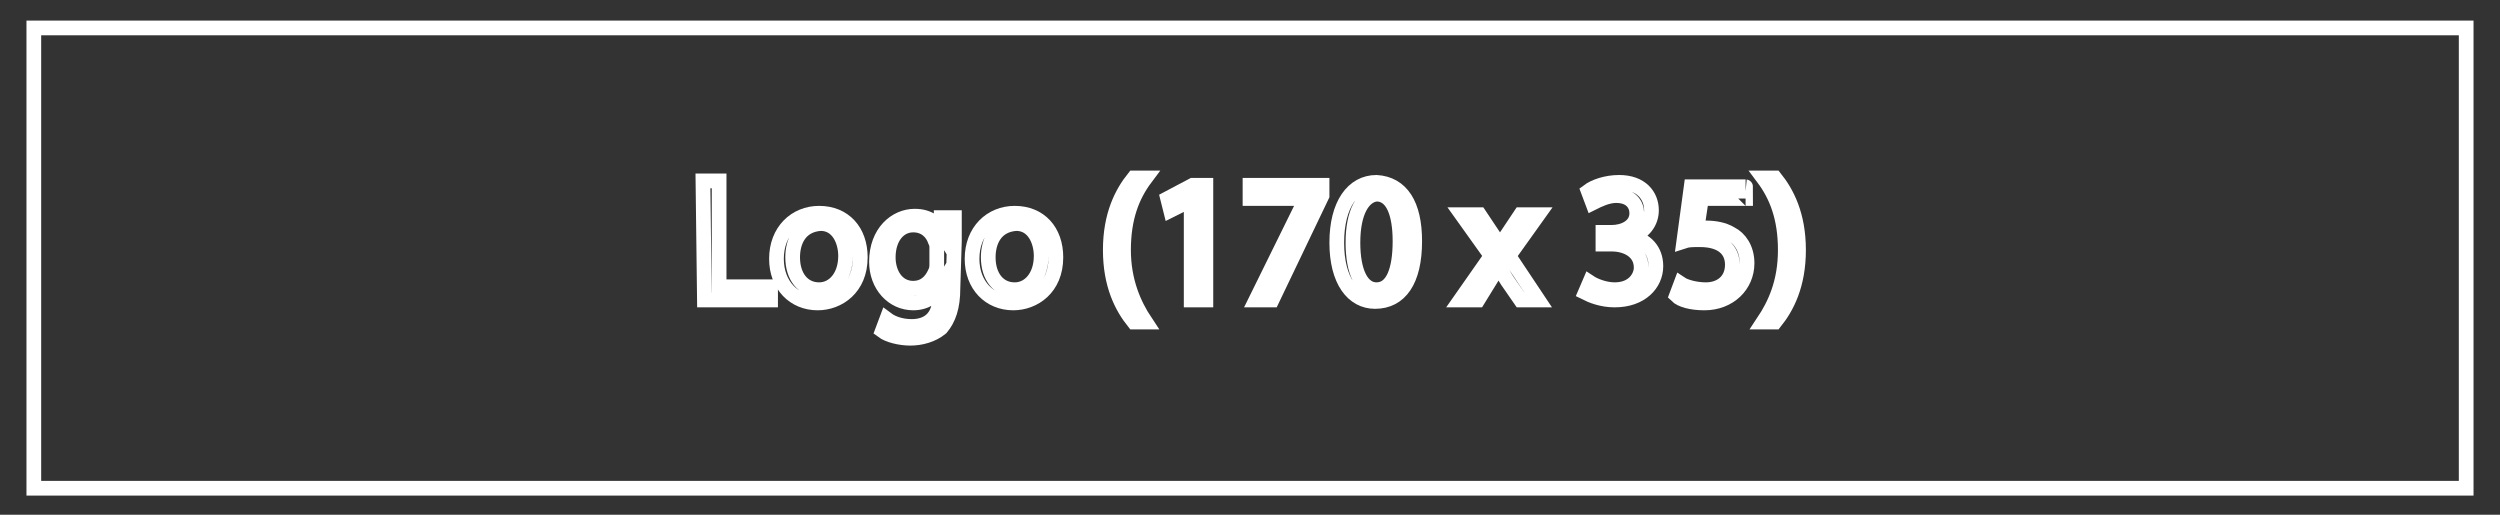
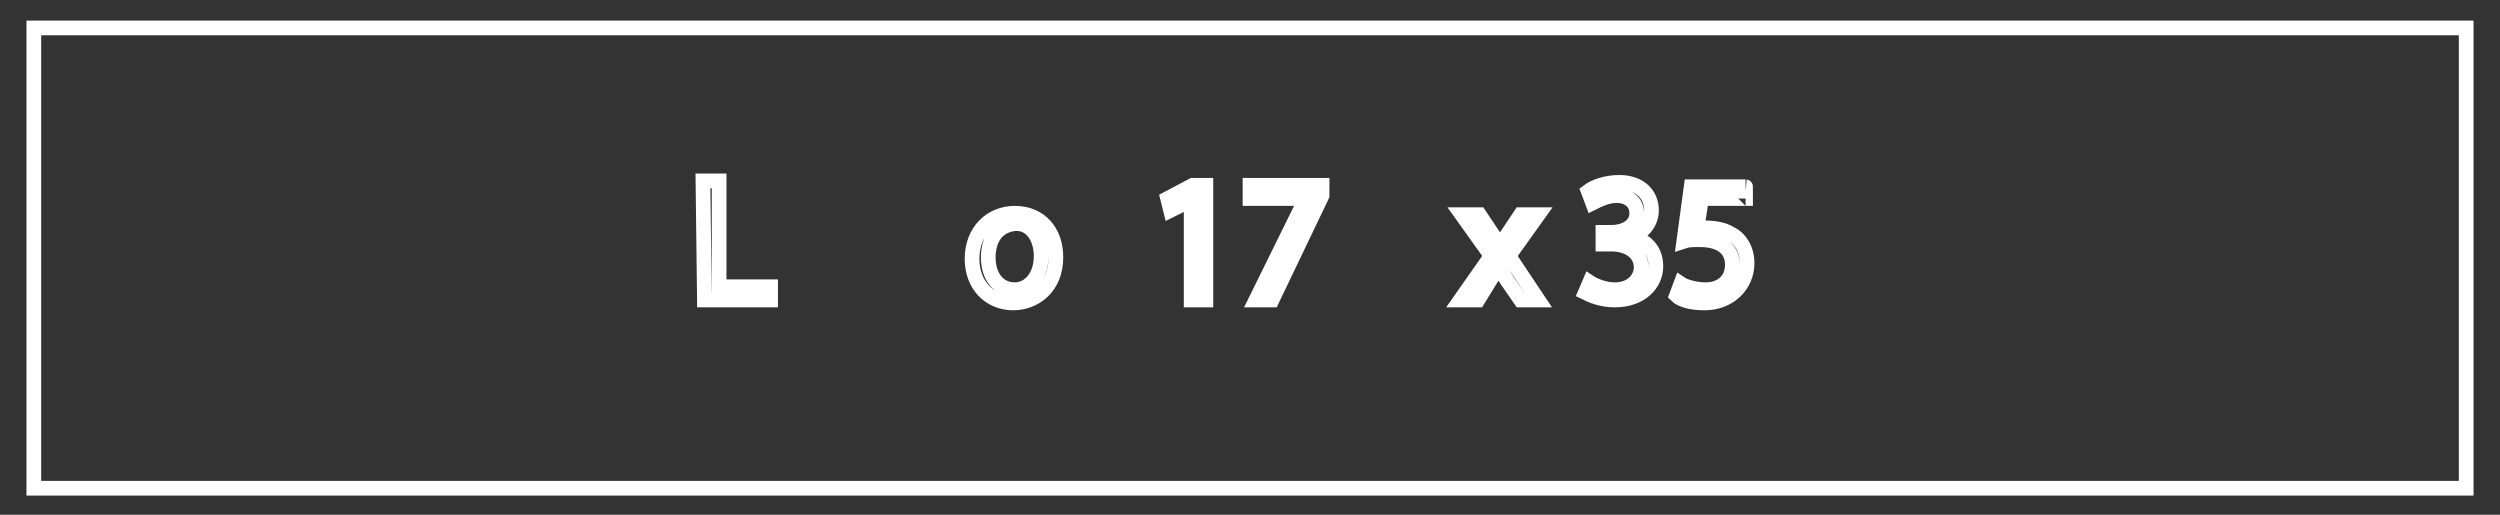
<svg xmlns="http://www.w3.org/2000/svg" version="1.1" id="Camada_1" x="0px" y="0px" viewBox="0 0 170 35" style="enable-background:new 0 0 170 35;" xml:space="preserve">
  <rect x="0" y="0" width="170" height="35" fill="#333333" stroke="none" />
  <style type="text/css">
	.st0{fill:none;stroke:#FFFFFF;stroke-miterlimit:10;}
</style>
  <rect x="2.3" y="1.9" class="st0" width="165.4" height="31.3" />
  <path class="st0" d="M47.8,12.3h1.1v7.2h3.5v0.9h-4.5L47.8,12.3L47.8,12.3z" />
-   <path class="st0" d="M58.5,17.5c0,2.1-1.5,3.1-2.9,3.1c-1.6,0-2.8-1.2-2.8-3c0-1.9,1.3-3.1,2.9-3.1C57.4,14.5,58.5,15.7,58.5,17.5z   M53.9,17.5c0,1.3,0.7,2.2,1.8,2.2c1,0,1.8-0.9,1.8-2.3c0-1-0.5-2.2-1.7-2.2C54.4,15.3,53.9,16.4,53.9,17.5z" />
-   <path class="st0" d="M64.8,19.6c0,1.3-0.3,2.1-0.8,2.7c-0.6,0.5-1.4,0.7-2.1,0.7c-0.7,0-1.5-0.2-1.9-0.5l0.3-0.8  c0.4,0.3,1,0.5,1.7,0.5c1.1,0,1.9-0.6,1.9-2v-0.6l0,0c-0.3,0.5-0.9,1-1.8,1c-1.4,0-2.5-1.2-2.5-2.8c0-2,1.3-3.1,2.6-3.1  c1,0,1.5,0.5,1.8,1l0,0v-0.9h0.9c0,0.4,0,0.9,0,1.6L64.8,19.6L64.8,19.6z M63.7,16.9c0-0.2,0-0.3-0.1-0.5c-0.2-0.6-0.7-1.1-1.5-1.1  c-1,0-1.7,0.9-1.7,2.2c0,1.1,0.6,2.1,1.7,2.1c0.7,0,1.2-0.4,1.5-1.1c0.1-0.2,0.1-0.4,0.1-0.6V16.9z" />
  <path class="st0" d="M71.8,17.5c0,2.1-1.5,3.1-2.9,3.1c-1.6,0-2.8-1.2-2.8-3c0-1.9,1.3-3.1,2.9-3.1C70.7,14.5,71.8,15.7,71.8,17.5z   M67.2,17.5c0,1.3,0.7,2.2,1.8,2.2c1,0,1.8-0.9,1.8-2.3c0-1-0.5-2.2-1.7-2.2C67.7,15.3,67.2,16.4,67.2,17.5z" />
-   <path class="st0" d="M77.9,12.1c-0.9,1.2-1.5,2.7-1.5,4.9c0,2.1,0.7,3.7,1.5,4.9h-0.8c-0.8-1-1.6-2.5-1.6-4.9s0.8-3.9,1.6-4.9H77.9z  " />
  <path class="st0" d="M81,13.6L81,13.6l-1.4,0.7l-0.2-0.8l1.7-0.9H82v7.8h-1V13.6z" />
  <path class="st0" d="M89.9,12.6v0.7l-3.4,7.1h-1.1l3.4-6.9l0,0H85v-0.9H89.9z" />
-   <path class="st0" d="M96.2,16.4c0,2.7-1,4.1-2.7,4.1c-1.5,0-2.6-1.4-2.6-4s1.1-4.1,2.7-4.1C95.3,12.5,96.2,13.9,96.2,16.4z M92,16.5  c0,2,0.6,3.2,1.6,3.2c1.1,0,1.6-1.3,1.6-3.3c0-1.9-0.5-3.2-1.6-3.2C92.7,13.3,92,14.4,92,16.5z" />
  <path class="st0" d="M100.6,14.6l0.8,1.2c0.2,0.3,0.4,0.6,0.6,0.9l0,0c0.2-0.3,0.4-0.6,0.6-0.9l0.8-1.2h1.2l-2,2.8l2,3h-1.2  l-0.9-1.3c-0.2-0.3-0.4-0.7-0.6-1l0,0c-0.2,0.3-0.4,0.7-0.6,1l-0.8,1.3h-1.2l2.1-3l-2-2.8C99.4,14.6,100.6,14.6,100.6,14.6z" />
  <path class="st0" d="M108.1,19.2c0.3,0.2,1,0.5,1.7,0.5c1.3,0,1.8-0.9,1.8-1.5c0-1.1-1-1.6-2-1.6H109v-0.8h0.6  c0.8,0,1.7-0.4,1.7-1.3c0-0.6-0.4-1.2-1.4-1.2c-0.6,0-1.2,0.3-1.6,0.5L108,13c0.4-0.3,1.2-0.6,2.1-0.6c1.5,0,2.2,0.9,2.2,1.9  c0,0.8-0.5,1.5-1.4,1.8l0,0c1,0.2,1.7,0.9,1.7,2c0,1.2-1,2.3-2.8,2.3c-0.9,0-1.6-0.3-2-0.5L108.1,19.2z" />
  <path class="st0" d="M118.7,13.5h-3l-0.3,2c0.2,0,0.3,0,0.6,0c0.6,0,1.2,0.1,1.7,0.4c0.6,0.3,1.1,1,1.1,2c0,1.5-1.2,2.7-2.9,2.7  c-0.9,0-1.6-0.2-1.9-0.5l0.3-0.8c0.3,0.2,1,0.4,1.7,0.4c1,0,1.8-0.6,1.8-1.7c0-1-0.7-1.7-2.2-1.7c-0.5,0-0.8,0-1.1,0.1l0.5-3.7h3.7  C118.7,12.7,118.7,13.5,118.7,13.5z" />
-   <path class="st0" d="M119.9,21.9c0.8-1.2,1.5-2.7,1.5-4.9s-0.6-3.7-1.5-4.9h0.8c0.8,1,1.6,2.5,1.6,4.9s-0.8,3.9-1.6,4.9H119.9z" />
</svg>